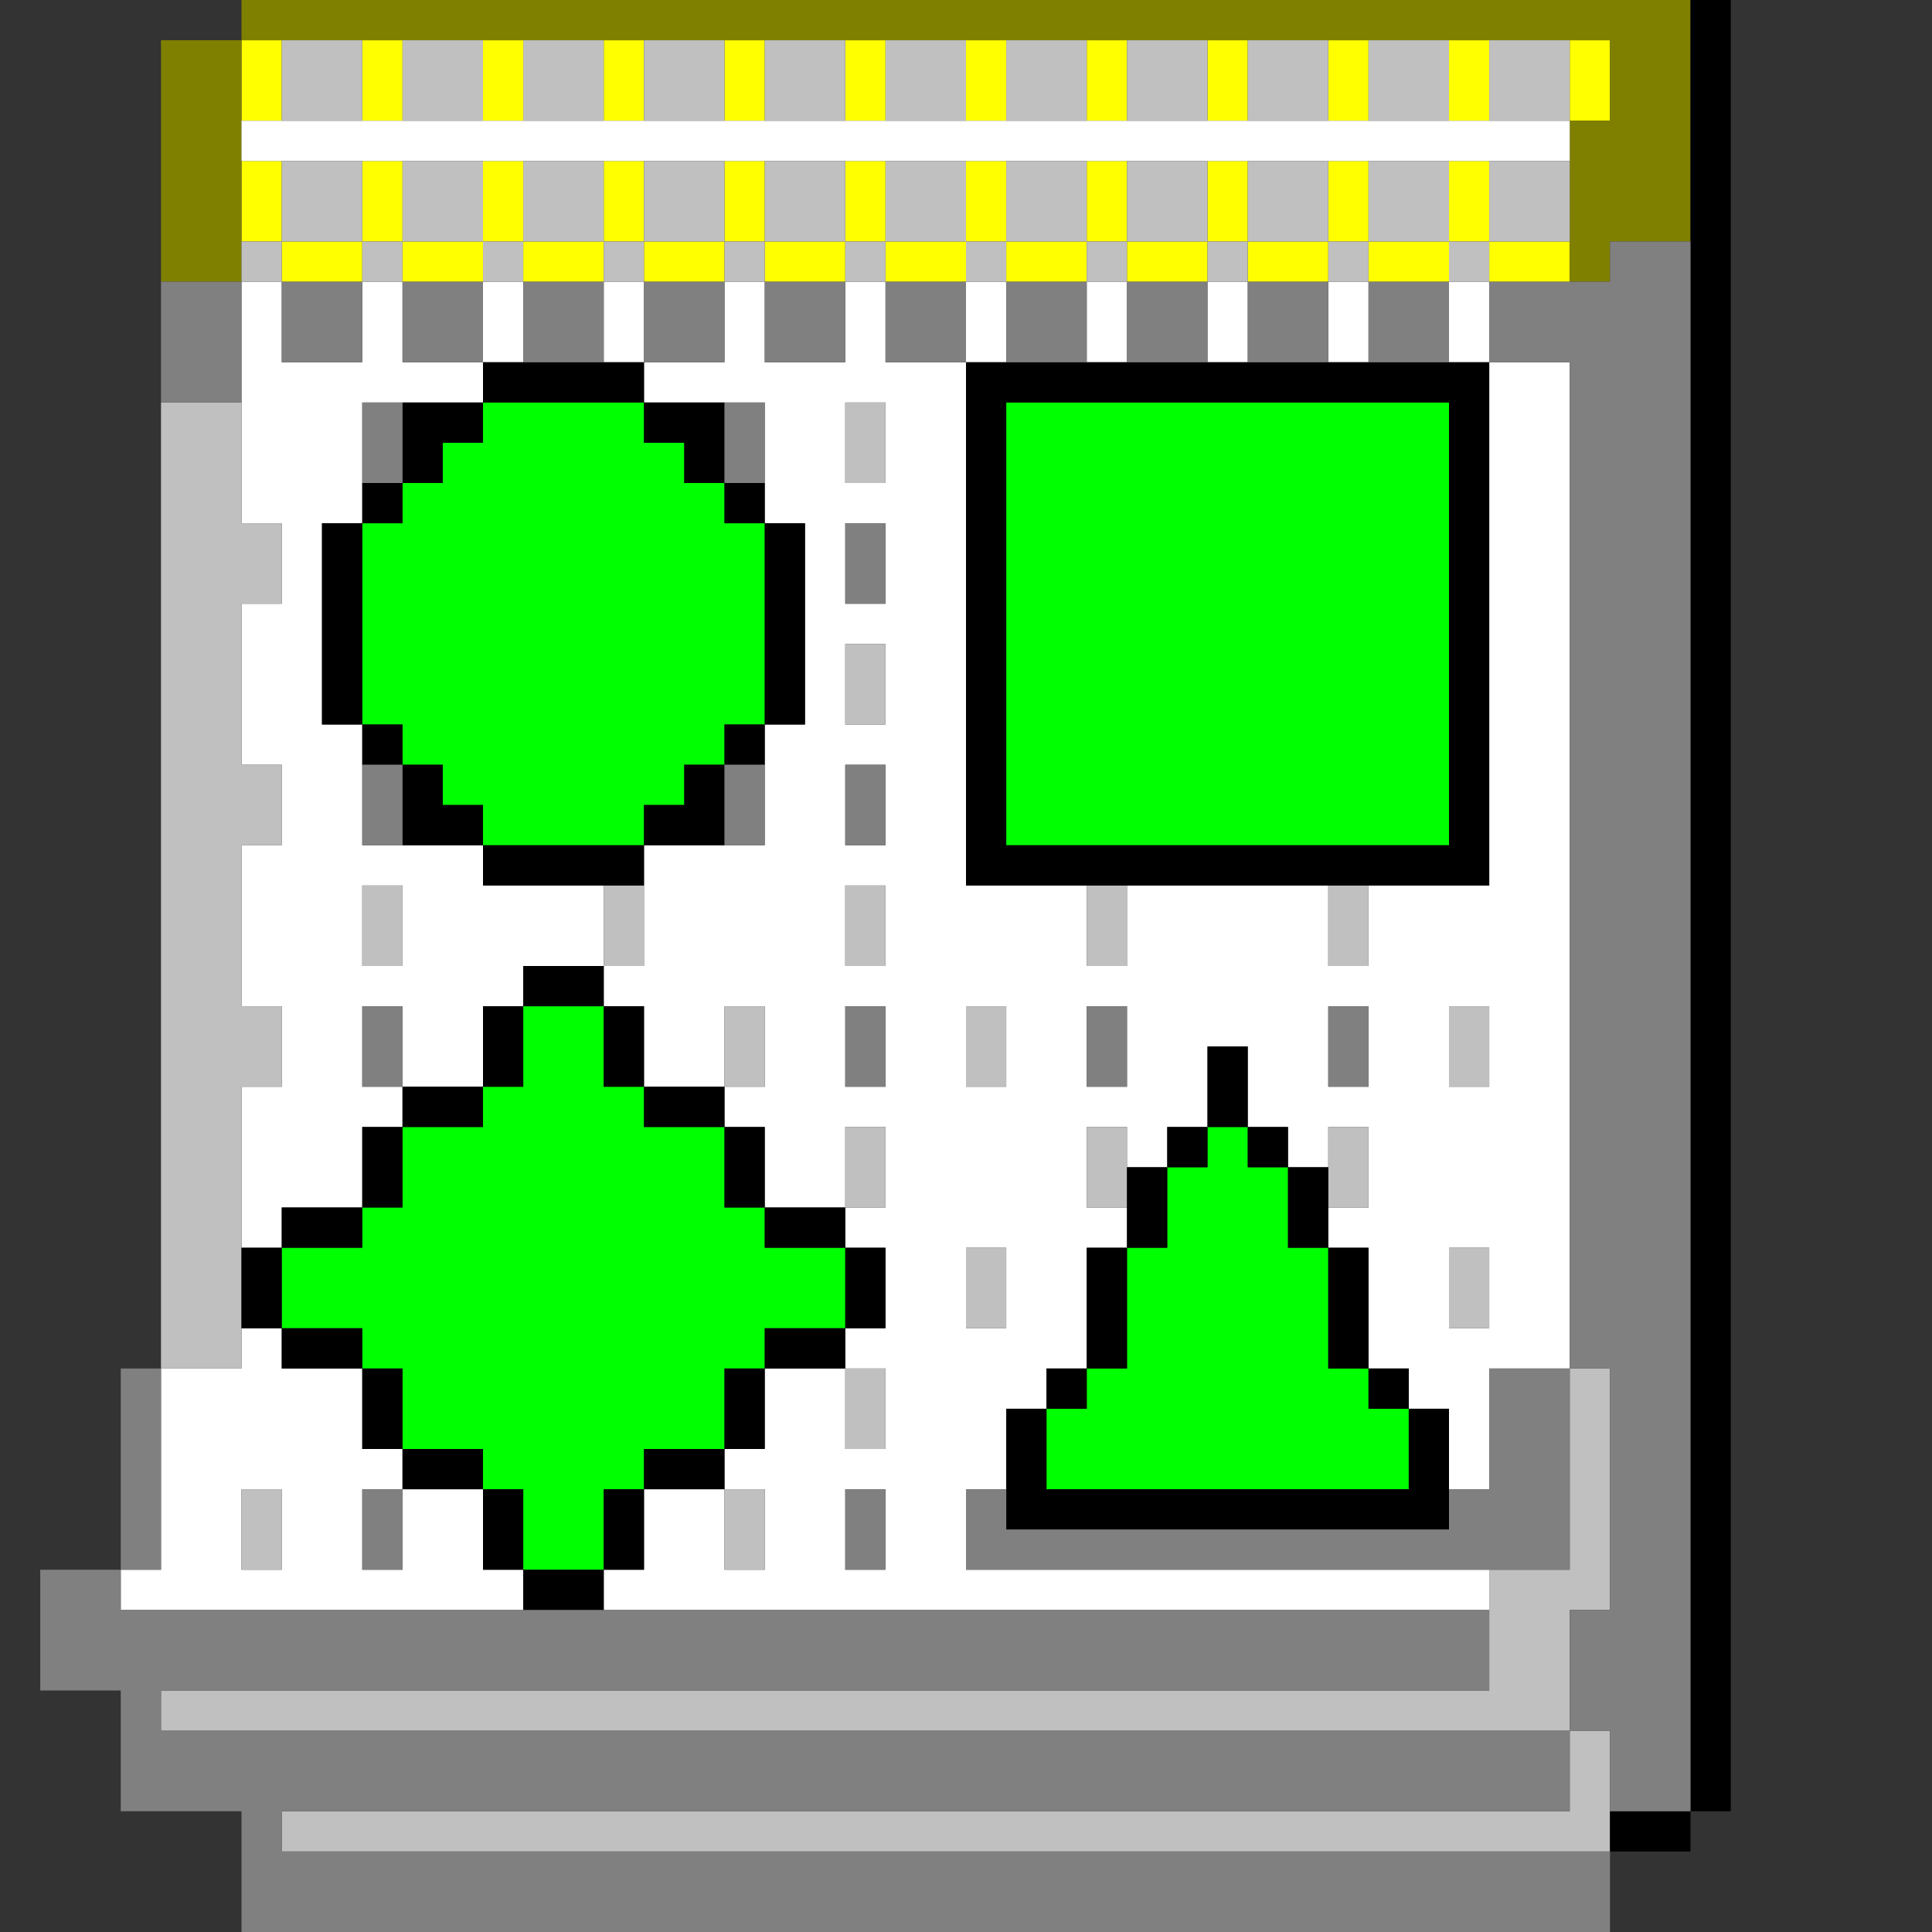
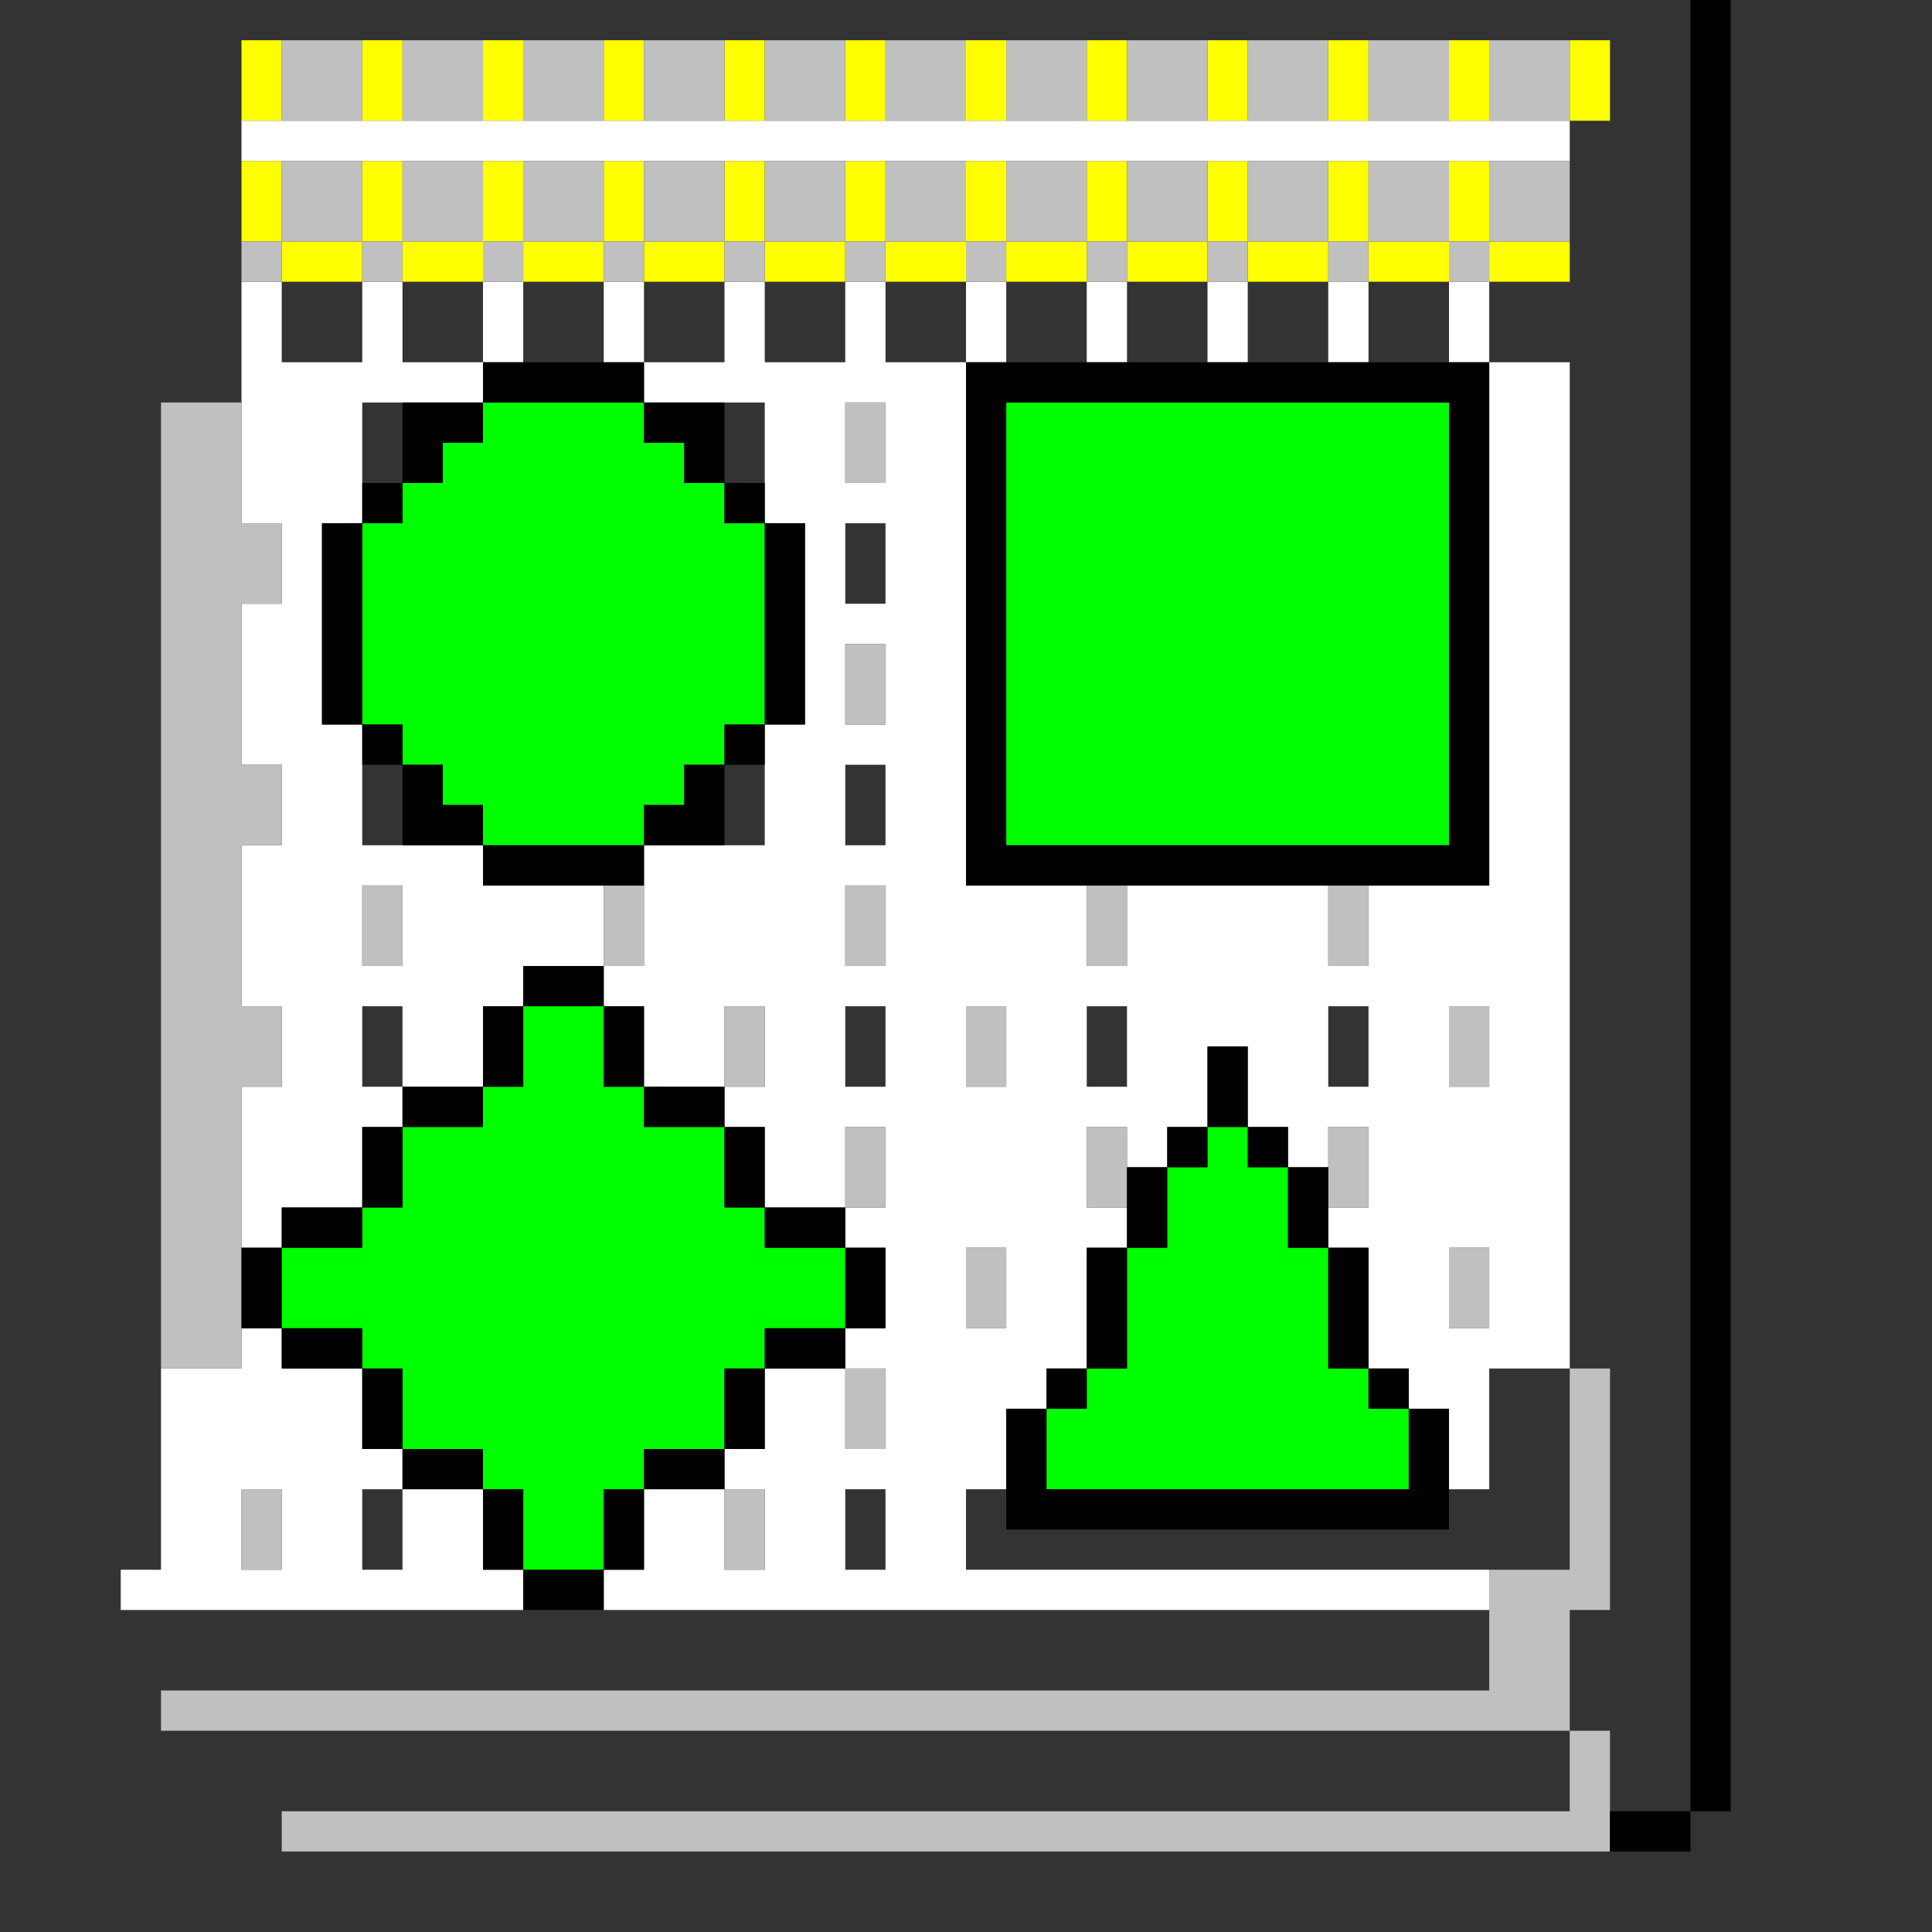
<svg xmlns="http://www.w3.org/2000/svg" height="960px" version="1.1" width="960px" id="svg3752">
  <rect width="100%" height="100%" fill="#333333" stroke="none" />
  <defs id="defs2" />
  <path id="rect536" d="M 120 20 L 120 40 L 120 60 L 140 60 L 140 40 L 140 20 L 120 20 z M 180 20 L 180 40 L 180 60 L 200 60 L 200 40 L 200 20 L 180 20 z M 240 20 L 240 40 L 240 60 L 260 60 L 260 40 L 260 20 L 240 20 z M 300 20 L 300 40 L 300 60 L 320 60 L 320 40 L 320 20 L 300 20 z M 360 20 L 360 40 L 360 60 L 380 60 L 380 40 L 380 20 L 360 20 z M 420 20 L 420 40 L 420 60 L 440 60 L 440 40 L 440 20 L 420 20 z M 480 20 L 480 40 L 480 60 L 500 60 L 500 40 L 500 20 L 480 20 z M 540 20 L 540 40 L 540 60 L 560 60 L 560 40 L 560 20 L 540 20 z M 600 20 L 600 40 L 600 60 L 620 60 L 620 40 L 620 20 L 600 20 z M 660 20 L 660 40 L 660 60 L 680 60 L 680 40 L 680 20 L 660 20 z M 720 20 L 720 40 L 720 60 L 740 60 L 740 40 L 740 20 L 720 20 z M 780 20 L 780 40 L 780 60 L 800 60 L 800 40 L 800 20 L 780 20 z M 120 80 L 120 100 L 120 120 L 140 120 L 140 100 L 140 80 L 120 80 z M 140 120 L 140 140 L 160 140 L 180 140 L 180 120 L 160 120 L 140 120 z M 180 120 L 200 120 L 200 100 L 200 80 L 180 80 L 180 100 L 180 120 z M 200 120 L 200 140 L 220 140 L 240 140 L 240 120 L 220 120 L 200 120 z M 240 120 L 260 120 L 260 100 L 260 80 L 240 80 L 240 100 L 240 120 z M 260 120 L 260 140 L 280 140 L 300 140 L 300 120 L 280 120 L 260 120 z M 300 120 L 320 120 L 320 100 L 320 80 L 300 80 L 300 100 L 300 120 z M 320 120 L 320 140 L 340 140 L 360 140 L 360 120 L 340 120 L 320 120 z M 360 120 L 380 120 L 380 100 L 380 80 L 360 80 L 360 100 L 360 120 z M 380 120 L 380 140 L 400 140 L 420 140 L 420 120 L 400 120 L 380 120 z M 420 120 L 440 120 L 440 100 L 440 80 L 420 80 L 420 100 L 420 120 z M 440 120 L 440 140 L 460 140 L 480 140 L 480 120 L 460 120 L 440 120 z M 480 120 L 500 120 L 500 100 L 500 80 L 480 80 L 480 100 L 480 120 z M 500 120 L 500 140 L 520 140 L 540 140 L 540 120 L 520 120 L 500 120 z M 540 120 L 560 120 L 560 100 L 560 80 L 540 80 L 540 100 L 540 120 z M 560 120 L 560 140 L 580 140 L 600 140 L 600 120 L 580 120 L 560 120 z M 600 120 L 620 120 L 620 100 L 620 80 L 600 80 L 600 100 L 600 120 z M 620 120 L 620 140 L 640 140 L 660 140 L 660 120 L 640 120 L 620 120 z M 660 120 L 680 120 L 680 100 L 680 80 L 660 80 L 660 100 L 660 120 z M 680 120 L 680 140 L 700 140 L 720 140 L 720 120 L 700 120 L 680 120 z M 720 120 L 740 120 L 740 100 L 740 80 L 720 80 L 720 100 L 720 120 z M 740 120 L 740 140 L 760 140 L 780 140 L 780 120 L 760 120 L 740 120 z " style="fill:#ffff00" />
-   <path id="rect538" d="M 120 0 L 120 20 L 140 20 L 160 20 L 180 20 L 200 20 L 220 20 L 240 20 L 260 20 L 280 20 L 300 20 L 320 20 L 340 20 L 360 20 L 380 20 L 400 20 L 420 20 L 440 20 L 460 20 L 480 20 L 500 20 L 520 20 L 540 20 L 560 20 L 580 20 L 600 20 L 620 20 L 640 20 L 660 20 L 680 20 L 700 20 L 720 20 L 740 20 L 760 20 L 780 20 L 800 20 L 800 40 L 800 60 L 780 60 L 780 80 L 780 100 L 780 120 L 780 140 L 800 140 L 800 120 L 820 120 L 840 120 L 840 100 L 840 80 L 840 60 L 840 40 L 840 20 L 840 0 L 820 0 L 800 0 L 780 0 L 760 0 L 740 0 L 720 0 L 700 0 L 680 0 L 660 0 L 640 0 L 620 0 L 600 0 L 580 0 L 560 0 L 540 0 L 520 0 L 500 0 L 480 0 L 460 0 L 440 0 L 420 0 L 400 0 L 380 0 L 360 0 L 340 0 L 320 0 L 300 0 L 280 0 L 260 0 L 240 0 L 220 0 L 200 0 L 180 0 L 160 0 L 140 0 L 120 0 z M 120 20 L 100 20 L 80 20 L 80 40 L 80 60 L 80 80 L 80 100 L 80 120 L 80 140 L 100 140 L 120 140 L 120 120 L 120 100 L 120 80 L 120 60 L 120 40 L 120 20 z " style="fill:#808000" />
  <path id="rect2994" d="M 240 200 L 240 220 L 220 220 L 220 240 L 200 240 L 200 260 L 180 260 L 180 280 L 180 300 L 180 320 L 180 340 L 180 360 L 200 360 L 200 380 L 220 380 L 220 400 L 240 400 L 240 420 L 260 420 L 280 420 L 300 420 L 320 420 L 320 400 L 340 400 L 340 380 L 360 380 L 360 360 L 380 360 L 380 340 L 380 320 L 380 300 L 380 280 L 380 260 L 360 260 L 360 240 L 340 240 L 340 220 L 320 220 L 320 200 L 300 200 L 280 200 L 260 200 L 240 200 z M 500 200 L 500 220 L 500 240 L 500 260 L 500 280 L 500 300 L 500 320 L 500 340 L 500 360 L 500 380 L 500 400 L 500 420 L 520 420 L 540 420 L 560 420 L 580 420 L 600 420 L 620 420 L 640 420 L 660 420 L 680 420 L 700 420 L 720 420 L 720 400 L 720 380 L 720 360 L 720 340 L 720 320 L 720 300 L 720 280 L 720 260 L 720 240 L 720 220 L 720 200 L 700 200 L 680 200 L 660 200 L 640 200 L 620 200 L 600 200 L 580 200 L 560 200 L 540 200 L 520 200 L 500 200 z M 260 500 L 260 520 L 260 540 L 240 540 L 240 560 L 220 560 L 200 560 L 200 580 L 200 600 L 180 600 L 180 620 L 160 620 L 140 620 L 140 640 L 140 660 L 160 660 L 180 660 L 180 680 L 200 680 L 200 700 L 200 720 L 220 720 L 240 720 L 240 740 L 260 740 L 260 760 L 260 780 L 280 780 L 300 780 L 300 760 L 300 740 L 320 740 L 320 720 L 340 720 L 360 720 L 360 700 L 360 680 L 380 680 L 380 660 L 400 660 L 420 660 L 420 640 L 420 620 L 400 620 L 380 620 L 380 600 L 360 600 L 360 580 L 360 560 L 340 560 L 320 560 L 320 540 L 300 540 L 300 520 L 300 500 L 280 500 L 260 500 z M 600 560 L 600 580 L 580 580 L 580 600 L 580 620 L 560 620 L 560 640 L 560 660 L 560 680 L 540 680 L 540 700 L 520 700 L 520 720 L 520 740 L 540 740 L 560 740 L 580 740 L 600 740 L 620 740 L 640 740 L 660 740 L 680 740 L 700 740 L 700 720 L 700 700 L 680 700 L 680 680 L 660 680 L 660 660 L 660 640 L 660 620 L 640 620 L 640 600 L 640 580 L 620 580 L 620 560 L 600 560 z " style="fill:#00ff00" />
  <path id="rect3122" d="M 120 60 L 120 80 L 140 80 L 160 80 L 180 80 L 200 80 L 220 80 L 240 80 L 260 80 L 280 80 L 300 80 L 320 80 L 340 80 L 360 80 L 380 80 L 400 80 L 420 80 L 440 80 L 460 80 L 480 80 L 500 80 L 520 80 L 540 80 L 560 80 L 580 80 L 600 80 L 620 80 L 640 80 L 660 80 L 680 80 L 700 80 L 720 80 L 740 80 L 760 80 L 780 80 L 780 60 L 760 60 L 740 60 L 720 60 L 700 60 L 680 60 L 660 60 L 640 60 L 620 60 L 600 60 L 580 60 L 560 60 L 540 60 L 520 60 L 500 60 L 480 60 L 460 60 L 440 60 L 420 60 L 400 60 L 380 60 L 360 60 L 340 60 L 320 60 L 300 60 L 280 60 L 260 60 L 240 60 L 220 60 L 200 60 L 180 60 L 160 60 L 140 60 L 120 60 z M 120 140 L 120 160 L 120 180 L 120 200 L 120 220 L 120 240 L 120 260 L 140 260 L 140 280 L 140 300 L 120 300 L 120 320 L 120 340 L 120 360 L 120 380 L 140 380 L 140 400 L 140 420 L 120 420 L 120 440 L 120 460 L 120 480 L 120 500 L 140 500 L 140 520 L 140 540 L 120 540 L 120 560 L 120 580 L 120 600 L 120 620 L 140 620 L 140 600 L 160 600 L 180 600 L 180 580 L 180 560 L 200 560 L 200 540 L 180 540 L 180 520 L 180 500 L 200 500 L 200 520 L 200 540 L 220 540 L 240 540 L 240 520 L 240 500 L 260 500 L 260 480 L 280 480 L 300 480 L 300 460 L 300 440 L 280 440 L 260 440 L 240 440 L 240 420 L 220 420 L 200 420 L 180 420 L 180 400 L 180 380 L 180 360 L 160 360 L 160 340 L 160 320 L 160 300 L 160 280 L 160 260 L 180 260 L 180 240 L 180 220 L 180 200 L 200 200 L 220 200 L 240 200 L 240 180 L 220 180 L 200 180 L 200 160 L 200 140 L 180 140 L 180 160 L 180 180 L 160 180 L 140 180 L 140 160 L 140 140 L 120 140 z M 240 180 L 260 180 L 260 160 L 260 140 L 240 140 L 240 160 L 240 180 z M 300 480 L 300 500 L 320 500 L 320 520 L 320 540 L 340 540 L 360 540 L 360 520 L 360 500 L 380 500 L 380 520 L 380 540 L 360 540 L 360 560 L 380 560 L 380 580 L 380 600 L 400 600 L 420 600 L 420 580 L 420 560 L 440 560 L 440 580 L 440 600 L 420 600 L 420 620 L 440 620 L 440 640 L 440 660 L 420 660 L 420 680 L 440 680 L 440 700 L 440 720 L 420 720 L 420 700 L 420 680 L 400 680 L 380 680 L 380 700 L 380 720 L 360 720 L 360 740 L 380 740 L 380 760 L 380 780 L 360 780 L 360 760 L 360 740 L 340 740 L 320 740 L 320 760 L 320 780 L 300 780 L 300 800 L 320 800 L 340 800 L 360 800 L 380 800 L 400 800 L 420 800 L 440 800 L 460 800 L 480 800 L 500 800 L 520 800 L 540 800 L 560 800 L 580 800 L 600 800 L 620 800 L 640 800 L 660 800 L 680 800 L 700 800 L 720 800 L 740 800 L 740 780 L 720 780 L 700 780 L 680 780 L 660 780 L 640 780 L 620 780 L 600 780 L 580 780 L 560 780 L 540 780 L 520 780 L 500 780 L 480 780 L 480 760 L 480 740 L 500 740 L 500 720 L 500 700 L 520 700 L 520 680 L 540 680 L 540 660 L 540 640 L 540 620 L 560 620 L 560 600 L 540 600 L 540 580 L 540 560 L 560 560 L 560 580 L 580 580 L 580 560 L 600 560 L 600 540 L 600 520 L 620 520 L 620 540 L 620 560 L 640 560 L 640 580 L 660 580 L 660 560 L 680 560 L 680 580 L 680 600 L 660 600 L 660 620 L 680 620 L 680 640 L 680 660 L 680 680 L 700 680 L 700 700 L 720 700 L 720 720 L 720 740 L 740 740 L 740 720 L 740 700 L 740 680 L 760 680 L 780 680 L 780 660 L 780 640 L 780 620 L 780 600 L 780 580 L 780 560 L 780 540 L 780 520 L 780 500 L 780 480 L 780 460 L 780 440 L 780 420 L 780 400 L 780 380 L 780 360 L 780 340 L 780 320 L 780 300 L 780 280 L 780 260 L 780 240 L 780 220 L 780 200 L 780 180 L 760 180 L 740 180 L 740 200 L 740 220 L 740 240 L 740 260 L 740 280 L 740 300 L 740 320 L 740 340 L 740 360 L 740 380 L 740 400 L 740 420 L 740 440 L 720 440 L 700 440 L 680 440 L 680 460 L 680 480 L 660 480 L 660 460 L 660 440 L 640 440 L 620 440 L 600 440 L 580 440 L 560 440 L 560 460 L 560 480 L 540 480 L 540 460 L 540 440 L 520 440 L 500 440 L 480 440 L 480 420 L 480 400 L 480 380 L 480 360 L 480 340 L 480 320 L 480 300 L 480 280 L 480 260 L 480 240 L 480 220 L 480 200 L 480 180 L 460 180 L 440 180 L 440 160 L 440 140 L 420 140 L 420 160 L 420 180 L 400 180 L 380 180 L 380 160 L 380 140 L 360 140 L 360 160 L 360 180 L 340 180 L 320 180 L 320 200 L 340 200 L 360 200 L 380 200 L 380 220 L 380 240 L 380 260 L 400 260 L 400 280 L 400 300 L 400 320 L 400 340 L 400 360 L 380 360 L 380 380 L 380 400 L 380 420 L 360 420 L 340 420 L 320 420 L 320 440 L 320 460 L 320 480 L 300 480 z M 320 180 L 320 160 L 320 140 L 300 140 L 300 160 L 300 180 L 320 180 z M 480 180 L 500 180 L 500 160 L 500 140 L 480 140 L 480 160 L 480 180 z M 740 180 L 740 160 L 740 140 L 720 140 L 720 160 L 720 180 L 740 180 z M 540 140 L 540 160 L 540 180 L 560 180 L 560 160 L 560 140 L 540 140 z M 600 140 L 600 160 L 600 180 L 620 180 L 620 160 L 620 140 L 600 140 z M 660 140 L 660 160 L 660 180 L 680 180 L 680 160 L 680 140 L 660 140 z M 420 200 L 440 200 L 440 220 L 440 240 L 420 240 L 420 220 L 420 200 z M 420 260 L 440 260 L 440 280 L 440 300 L 420 300 L 420 280 L 420 260 z M 420 320 L 440 320 L 440 340 L 440 360 L 420 360 L 420 340 L 420 320 z M 420 380 L 440 380 L 440 400 L 440 420 L 420 420 L 420 400 L 420 380 z M 180 440 L 200 440 L 200 460 L 200 480 L 180 480 L 180 460 L 180 440 z M 420 440 L 440 440 L 440 460 L 440 480 L 420 480 L 420 460 L 420 440 z M 420 500 L 440 500 L 440 520 L 440 540 L 420 540 L 420 520 L 420 500 z M 480 500 L 500 500 L 500 520 L 500 540 L 480 540 L 480 520 L 480 500 z M 540 500 L 560 500 L 560 520 L 560 540 L 540 540 L 540 520 L 540 500 z M 660 500 L 680 500 L 680 520 L 680 540 L 660 540 L 660 520 L 660 500 z M 720 500 L 740 500 L 740 520 L 740 540 L 720 540 L 720 520 L 720 500 z M 480 620 L 500 620 L 500 640 L 500 660 L 480 660 L 480 640 L 480 620 z M 720 620 L 740 620 L 740 640 L 740 660 L 720 660 L 720 640 L 720 620 z M 120 660 L 120 680 L 100 680 L 80 680 L 80 700 L 80 720 L 80 740 L 80 760 L 80 780 L 60 780 L 60 800 L 80 800 L 100 800 L 120 800 L 140 800 L 160 800 L 180 800 L 200 800 L 220 800 L 240 800 L 260 800 L 260 780 L 240 780 L 240 760 L 240 740 L 220 740 L 200 740 L 200 760 L 200 780 L 180 780 L 180 760 L 180 740 L 200 740 L 200 720 L 180 720 L 180 700 L 180 680 L 160 680 L 140 680 L 140 660 L 120 660 z M 120 740 L 140 740 L 140 760 L 140 780 L 120 780 L 120 760 L 120 740 z M 420 740 L 440 740 L 440 760 L 440 780 L 420 780 L 420 760 L 420 740 z " style="fill:#ffffff" />
  <path id="rect3610" d="M 140 20 L 140 40 L 140 60 L 160 60 L 180 60 L 180 40 L 180 20 L 160 20 L 140 20 z M 200 20 L 200 40 L 200 60 L 220 60 L 240 60 L 240 40 L 240 20 L 220 20 L 200 20 z M 260 20 L 260 40 L 260 60 L 280 60 L 300 60 L 300 40 L 300 20 L 280 20 L 260 20 z M 320 20 L 320 40 L 320 60 L 340 60 L 360 60 L 360 40 L 360 20 L 340 20 L 320 20 z M 380 20 L 380 40 L 380 60 L 400 60 L 420 60 L 420 40 L 420 20 L 400 20 L 380 20 z M 440 20 L 440 40 L 440 60 L 460 60 L 480 60 L 480 40 L 480 20 L 460 20 L 440 20 z M 500 20 L 500 40 L 500 60 L 520 60 L 540 60 L 540 40 L 540 20 L 520 20 L 500 20 z M 560 20 L 560 40 L 560 60 L 580 60 L 600 60 L 600 40 L 600 20 L 580 20 L 560 20 z M 620 20 L 620 40 L 620 60 L 640 60 L 660 60 L 660 40 L 660 20 L 640 20 L 620 20 z M 680 20 L 680 40 L 680 60 L 700 60 L 720 60 L 720 40 L 720 20 L 700 20 L 680 20 z M 740 20 L 740 40 L 740 60 L 760 60 L 780 60 L 780 40 L 780 20 L 760 20 L 740 20 z M 140 80 L 140 100 L 140 120 L 160 120 L 180 120 L 180 100 L 180 80 L 160 80 L 140 80 z M 180 120 L 180 140 L 200 140 L 200 120 L 180 120 z M 200 120 L 220 120 L 240 120 L 240 100 L 240 80 L 220 80 L 200 80 L 200 100 L 200 120 z M 240 120 L 240 140 L 260 140 L 260 120 L 240 120 z M 260 120 L 280 120 L 300 120 L 300 100 L 300 80 L 280 80 L 260 80 L 260 100 L 260 120 z M 300 120 L 300 140 L 320 140 L 320 120 L 300 120 z M 320 120 L 340 120 L 360 120 L 360 100 L 360 80 L 340 80 L 320 80 L 320 100 L 320 120 z M 360 120 L 360 140 L 380 140 L 380 120 L 360 120 z M 380 120 L 400 120 L 420 120 L 420 100 L 420 80 L 400 80 L 380 80 L 380 100 L 380 120 z M 420 120 L 420 140 L 440 140 L 440 120 L 420 120 z M 440 120 L 460 120 L 480 120 L 480 100 L 480 80 L 460 80 L 440 80 L 440 100 L 440 120 z M 480 120 L 480 140 L 500 140 L 500 120 L 480 120 z M 500 120 L 520 120 L 540 120 L 540 100 L 540 80 L 520 80 L 500 80 L 500 100 L 500 120 z M 540 120 L 540 140 L 560 140 L 560 120 L 540 120 z M 560 120 L 580 120 L 600 120 L 600 100 L 600 80 L 580 80 L 560 80 L 560 100 L 560 120 z M 600 120 L 600 140 L 620 140 L 620 120 L 600 120 z M 620 120 L 640 120 L 660 120 L 660 100 L 660 80 L 640 80 L 620 80 L 620 100 L 620 120 z M 660 120 L 660 140 L 680 140 L 680 120 L 660 120 z M 680 120 L 700 120 L 720 120 L 720 100 L 720 80 L 700 80 L 680 80 L 680 100 L 680 120 z M 720 120 L 720 140 L 740 140 L 740 120 L 720 120 z M 740 120 L 760 120 L 780 120 L 780 100 L 780 80 L 760 80 L 740 80 L 740 100 L 740 120 z M 140 120 L 120 120 L 120 140 L 140 140 L 140 120 z M 80 200 L 80 220 L 80 240 L 80 260 L 80 280 L 80 300 L 80 320 L 80 340 L 80 360 L 80 380 L 80 400 L 80 420 L 80 440 L 80 460 L 80 480 L 80 500 L 80 520 L 80 540 L 80 560 L 80 580 L 80 600 L 80 620 L 80 640 L 80 660 L 80 680 L 100 680 L 120 680 L 120 660 L 120 640 L 120 620 L 120 600 L 120 580 L 120 560 L 120 540 L 140 540 L 140 520 L 140 500 L 120 500 L 120 480 L 120 460 L 120 440 L 120 420 L 140 420 L 140 400 L 140 380 L 120 380 L 120 360 L 120 340 L 120 320 L 120 300 L 140 300 L 140 280 L 140 260 L 120 260 L 120 240 L 120 220 L 120 200 L 100 200 L 80 200 z M 420 200 L 420 220 L 420 240 L 440 240 L 440 220 L 440 200 L 420 200 z M 420 320 L 420 340 L 420 360 L 440 360 L 440 340 L 440 320 L 420 320 z M 180 440 L 180 460 L 180 480 L 200 480 L 200 460 L 200 440 L 180 440 z M 300 440 L 300 460 L 300 480 L 320 480 L 320 460 L 320 440 L 300 440 z M 420 440 L 420 460 L 420 480 L 440 480 L 440 460 L 440 440 L 420 440 z M 540 440 L 540 460 L 540 480 L 560 480 L 560 460 L 560 440 L 540 440 z M 660 440 L 660 460 L 660 480 L 680 480 L 680 460 L 680 440 L 660 440 z M 360 500 L 360 520 L 360 540 L 380 540 L 380 520 L 380 500 L 360 500 z M 480 500 L 480 520 L 480 540 L 500 540 L 500 520 L 500 500 L 480 500 z M 720 500 L 720 520 L 720 540 L 740 540 L 740 520 L 740 500 L 720 500 z M 420 560 L 420 580 L 420 600 L 440 600 L 440 580 L 440 560 L 420 560 z M 540 560 L 540 580 L 540 600 L 560 600 L 560 580 L 560 560 L 540 560 z M 660 560 L 660 580 L 660 600 L 680 600 L 680 580 L 680 560 L 660 560 z M 480 620 L 480 640 L 480 660 L 500 660 L 500 640 L 500 620 L 480 620 z M 720 620 L 720 640 L 720 660 L 740 660 L 740 640 L 740 620 L 720 620 z M 420 680 L 420 700 L 420 720 L 440 720 L 440 700 L 440 680 L 420 680 z M 780 680 L 780 700 L 780 720 L 780 740 L 780 760 L 780 780 L 760 780 L 740 780 L 740 800 L 740 820 L 740 840 L 720 840 L 700 840 L 680 840 L 660 840 L 640 840 L 620 840 L 600 840 L 580 840 L 560 840 L 540 840 L 520 840 L 500 840 L 480 840 L 460 840 L 440 840 L 420 840 L 400 840 L 380 840 L 360 840 L 340 840 L 320 840 L 300 840 L 280 840 L 260 840 L 240 840 L 220 840 L 200 840 L 180 840 L 160 840 L 140 840 L 120 840 L 100 840 L 80 840 L 80 860 L 100 860 L 120 860 L 140 860 L 160 860 L 180 860 L 200 860 L 220 860 L 240 860 L 260 860 L 280 860 L 300 860 L 320 860 L 340 860 L 360 860 L 380 860 L 400 860 L 420 860 L 440 860 L 460 860 L 480 860 L 500 860 L 520 860 L 540 860 L 560 860 L 580 860 L 600 860 L 620 860 L 640 860 L 660 860 L 680 860 L 700 860 L 720 860 L 740 860 L 760 860 L 780 860 L 780 840 L 780 820 L 780 800 L 800 800 L 800 780 L 800 760 L 800 740 L 800 720 L 800 700 L 800 680 L 780 680 z M 780 860 L 780 880 L 780 900 L 760 900 L 740 900 L 720 900 L 700 900 L 680 900 L 660 900 L 640 900 L 620 900 L 600 900 L 580 900 L 560 900 L 540 900 L 520 900 L 500 900 L 480 900 L 460 900 L 440 900 L 420 900 L 400 900 L 380 900 L 360 900 L 340 900 L 320 900 L 300 900 L 280 900 L 260 900 L 240 900 L 220 900 L 200 900 L 180 900 L 160 900 L 140 900 L 140 920 L 160 920 L 180 920 L 200 920 L 220 920 L 240 920 L 260 920 L 280 920 L 300 920 L 320 920 L 340 920 L 360 920 L 380 920 L 400 920 L 420 920 L 440 920 L 460 920 L 480 920 L 500 920 L 520 920 L 540 920 L 560 920 L 580 920 L 600 920 L 620 920 L 640 920 L 660 920 L 680 920 L 700 920 L 720 920 L 740 920 L 760 920 L 780 920 L 800 920 L 800 900 L 800 880 L 800 860 L 780 860 z M 120 740 L 120 760 L 120 780 L 140 780 L 140 760 L 140 740 L 120 740 z M 360 740 L 360 760 L 360 780 L 380 780 L 380 760 L 380 740 L 360 740 z " style="fill:#c0c0c0" />
  <path id="rect3614" d="M 840 0 L 840 20 L 840 40 L 840 60 L 840 80 L 840 100 L 840 120 L 840 140 L 840 160 L 840 180 L 840 200 L 840 220 L 840 240 L 840 260 L 840 280 L 840 300 L 840 320 L 840 340 L 840 360 L 840 380 L 840 400 L 840 420 L 840 440 L 840 460 L 840 480 L 840 500 L 840 520 L 840 540 L 840 560 L 840 580 L 840 600 L 840 620 L 840 640 L 840 660 L 840 680 L 840 700 L 840 720 L 840 740 L 840 760 L 840 780 L 840 800 L 840 820 L 840 840 L 840 860 L 840 880 L 840 900 L 860 900 L 860 880 L 860 860 L 860 840 L 860 820 L 860 800 L 860 780 L 860 760 L 860 740 L 860 720 L 860 700 L 860 680 L 860 660 L 860 640 L 860 620 L 860 600 L 860 580 L 860 560 L 860 540 L 860 520 L 860 500 L 860 480 L 860 460 L 860 440 L 860 420 L 860 400 L 860 380 L 860 360 L 860 340 L 860 320 L 860 300 L 860 280 L 860 260 L 860 240 L 860 220 L 860 200 L 860 180 L 860 160 L 860 140 L 860 120 L 860 100 L 860 80 L 860 60 L 860 40 L 860 20 L 860 0 L 840 0 z M 840 900 L 820 900 L 800 900 L 800 920 L 820 920 L 840 920 L 840 900 z M 240 180 L 240 200 L 260 200 L 280 200 L 300 200 L 320 200 L 320 180 L 300 180 L 280 180 L 260 180 L 240 180 z M 320 200 L 320 220 L 340 220 L 340 240 L 360 240 L 360 220 L 360 200 L 340 200 L 320 200 z M 360 240 L 360 260 L 380 260 L 380 240 L 360 240 z M 380 260 L 380 280 L 380 300 L 380 320 L 380 340 L 380 360 L 400 360 L 400 340 L 400 320 L 400 300 L 400 280 L 400 260 L 380 260 z M 380 360 L 360 360 L 360 380 L 380 380 L 380 360 z M 360 380 L 340 380 L 340 400 L 320 400 L 320 420 L 340 420 L 360 420 L 360 400 L 360 380 z M 320 420 L 300 420 L 280 420 L 260 420 L 240 420 L 240 440 L 260 440 L 280 440 L 300 440 L 320 440 L 320 420 z M 240 420 L 240 400 L 220 400 L 220 380 L 200 380 L 200 400 L 200 420 L 220 420 L 240 420 z M 200 380 L 200 360 L 180 360 L 180 380 L 200 380 z M 180 360 L 180 340 L 180 320 L 180 300 L 180 280 L 180 260 L 160 260 L 160 280 L 160 300 L 160 320 L 160 340 L 160 360 L 180 360 z M 180 260 L 200 260 L 200 240 L 180 240 L 180 260 z M 200 240 L 220 240 L 220 220 L 240 220 L 240 200 L 220 200 L 200 200 L 200 220 L 200 240 z M 480 180 L 480 200 L 480 220 L 480 240 L 480 260 L 480 280 L 480 300 L 480 320 L 480 340 L 480 360 L 480 380 L 480 400 L 480 420 L 480 440 L 500 440 L 520 440 L 540 440 L 560 440 L 580 440 L 600 440 L 620 440 L 640 440 L 660 440 L 680 440 L 700 440 L 720 440 L 740 440 L 740 420 L 740 400 L 740 380 L 740 360 L 740 340 L 740 320 L 740 300 L 740 280 L 740 260 L 740 240 L 740 220 L 740 200 L 740 180 L 720 180 L 700 180 L 680 180 L 660 180 L 640 180 L 620 180 L 600 180 L 580 180 L 560 180 L 540 180 L 520 180 L 500 180 L 480 180 z M 500 200 L 520 200 L 540 200 L 560 200 L 580 200 L 600 200 L 620 200 L 640 200 L 660 200 L 680 200 L 700 200 L 720 200 L 720 220 L 720 240 L 720 260 L 720 280 L 720 300 L 720 320 L 720 340 L 720 360 L 720 380 L 720 400 L 720 420 L 700 420 L 680 420 L 660 420 L 640 420 L 620 420 L 600 420 L 580 420 L 560 420 L 540 420 L 520 420 L 500 420 L 500 400 L 500 380 L 500 360 L 500 340 L 500 320 L 500 300 L 500 280 L 500 260 L 500 240 L 500 220 L 500 200 z M 260 480 L 260 500 L 280 500 L 300 500 L 300 480 L 280 480 L 260 480 z M 300 500 L 300 520 L 300 540 L 320 540 L 320 520 L 320 500 L 300 500 z M 320 540 L 320 560 L 340 560 L 360 560 L 360 540 L 340 540 L 320 540 z M 360 560 L 360 580 L 360 600 L 380 600 L 380 580 L 380 560 L 360 560 z M 380 600 L 380 620 L 400 620 L 420 620 L 420 600 L 400 600 L 380 600 z M 420 620 L 420 640 L 420 660 L 440 660 L 440 640 L 440 620 L 420 620 z M 420 660 L 400 660 L 380 660 L 380 680 L 400 680 L 420 680 L 420 660 z M 380 680 L 360 680 L 360 700 L 360 720 L 380 720 L 380 700 L 380 680 z M 360 720 L 340 720 L 320 720 L 320 740 L 340 740 L 360 740 L 360 720 z M 320 740 L 300 740 L 300 760 L 300 780 L 320 780 L 320 760 L 320 740 z M 300 780 L 280 780 L 260 780 L 260 800 L 280 800 L 300 800 L 300 780 z M 260 780 L 260 760 L 260 740 L 240 740 L 240 760 L 240 780 L 260 780 z M 240 740 L 240 720 L 220 720 L 200 720 L 200 740 L 220 740 L 240 740 z M 200 720 L 200 700 L 200 680 L 180 680 L 180 700 L 180 720 L 200 720 z M 180 680 L 180 660 L 160 660 L 140 660 L 140 680 L 160 680 L 180 680 z M 140 660 L 140 640 L 140 620 L 120 620 L 120 640 L 120 660 L 140 660 z M 140 620 L 160 620 L 180 620 L 180 600 L 160 600 L 140 600 L 140 620 z M 180 600 L 200 600 L 200 580 L 200 560 L 180 560 L 180 580 L 180 600 z M 200 560 L 220 560 L 240 560 L 240 540 L 220 540 L 200 540 L 200 560 z M 240 540 L 260 540 L 260 520 L 260 500 L 240 500 L 240 520 L 240 540 z M 600 520 L 600 540 L 600 560 L 620 560 L 620 540 L 620 520 L 600 520 z M 620 560 L 620 580 L 640 580 L 640 560 L 620 560 z M 640 580 L 640 600 L 640 620 L 660 620 L 660 600 L 660 580 L 640 580 z M 660 620 L 660 640 L 660 660 L 660 680 L 680 680 L 680 660 L 680 640 L 680 620 L 660 620 z M 680 680 L 680 700 L 700 700 L 700 680 L 680 680 z M 700 700 L 700 720 L 700 740 L 680 740 L 660 740 L 640 740 L 620 740 L 600 740 L 580 740 L 560 740 L 540 740 L 520 740 L 520 720 L 520 700 L 500 700 L 500 720 L 500 740 L 500 760 L 520 760 L 540 760 L 560 760 L 580 760 L 600 760 L 620 760 L 640 760 L 660 760 L 680 760 L 700 760 L 720 760 L 720 740 L 720 720 L 720 700 L 700 700 z M 520 700 L 540 700 L 540 680 L 520 680 L 520 700 z M 540 680 L 560 680 L 560 660 L 560 640 L 560 620 L 540 620 L 540 640 L 540 660 L 540 680 z M 560 620 L 580 620 L 580 600 L 580 580 L 560 580 L 560 600 L 560 620 z M 580 580 L 600 580 L 600 560 L 580 560 L 580 580 z " style="fill:#000000" />
-   <path id="rect3750" d="M 800 120 L 800 140 L 780 140 L 760 140 L 740 140 L 740 160 L 740 180 L 760 180 L 780 180 L 780 200 L 780 220 L 780 240 L 780 260 L 780 280 L 780 300 L 780 320 L 780 340 L 780 360 L 780 380 L 780 400 L 780 420 L 780 440 L 780 460 L 780 480 L 780 500 L 780 520 L 780 540 L 780 560 L 780 580 L 780 600 L 780 620 L 780 640 L 780 660 L 780 680 L 800 680 L 800 700 L 800 720 L 800 740 L 800 760 L 800 780 L 800 800 L 780 800 L 780 820 L 780 840 L 780 860 L 800 860 L 800 880 L 800 900 L 820 900 L 840 900 L 840 880 L 840 860 L 840 840 L 840 820 L 840 800 L 840 780 L 840 760 L 840 740 L 840 720 L 840 700 L 840 680 L 840 660 L 840 640 L 840 620 L 840 600 L 840 580 L 840 560 L 840 540 L 840 520 L 840 500 L 840 480 L 840 460 L 840 440 L 840 420 L 840 400 L 840 380 L 840 360 L 840 340 L 840 320 L 840 300 L 840 280 L 840 260 L 840 240 L 840 220 L 840 200 L 840 180 L 840 160 L 840 140 L 840 120 L 820 120 L 800 120 z M 780 860 L 760 860 L 740 860 L 720 860 L 700 860 L 680 860 L 660 860 L 640 860 L 620 860 L 600 860 L 580 860 L 560 860 L 540 860 L 520 860 L 500 860 L 480 860 L 460 860 L 440 860 L 420 860 L 400 860 L 380 860 L 360 860 L 340 860 L 320 860 L 300 860 L 280 860 L 260 860 L 240 860 L 220 860 L 200 860 L 180 860 L 160 860 L 140 860 L 120 860 L 100 860 L 80 860 L 80 840 L 100 840 L 120 840 L 140 840 L 160 840 L 180 840 L 200 840 L 220 840 L 240 840 L 260 840 L 280 840 L 300 840 L 320 840 L 340 840 L 360 840 L 380 840 L 400 840 L 420 840 L 440 840 L 460 840 L 480 840 L 500 840 L 520 840 L 540 840 L 560 840 L 580 840 L 600 840 L 620 840 L 640 840 L 660 840 L 680 840 L 700 840 L 720 840 L 740 840 L 740 820 L 740 800 L 720 800 L 700 800 L 680 800 L 660 800 L 640 800 L 620 800 L 600 800 L 580 800 L 560 800 L 540 800 L 520 800 L 500 800 L 480 800 L 460 800 L 440 800 L 420 800 L 400 800 L 380 800 L 360 800 L 340 800 L 320 800 L 300 800 L 280 800 L 260 800 L 240 800 L 220 800 L 200 800 L 180 800 L 160 800 L 140 800 L 120 800 L 100 800 L 80 800 L 60 800 L 60 780 L 40 780 L 20 780 L 20 800 L 20 820 L 20 840 L 40 840 L 60 840 L 60 860 L 60 880 L 60 900 L 80 900 L 100 900 L 120 900 L 120 920 L 120 940 L 120 960 L 140 960 L 160 960 L 180 960 L 200 960 L 220 960 L 240 960 L 260 960 L 280 960 L 300 960 L 320 960 L 340 960 L 360 960 L 380 960 L 400 960 L 420 960 L 440 960 L 460 960 L 480 960 L 500 960 L 520 960 L 540 960 L 560 960 L 580 960 L 600 960 L 620 960 L 640 960 L 660 960 L 680 960 L 700 960 L 720 960 L 740 960 L 760 960 L 780 960 L 800 960 L 800 940 L 800 920 L 780 920 L 760 920 L 740 920 L 720 920 L 700 920 L 680 920 L 660 920 L 640 920 L 620 920 L 600 920 L 580 920 L 560 920 L 540 920 L 520 920 L 500 920 L 480 920 L 460 920 L 440 920 L 420 920 L 400 920 L 380 920 L 360 920 L 340 920 L 320 920 L 300 920 L 280 920 L 260 920 L 240 920 L 220 920 L 200 920 L 180 920 L 160 920 L 140 920 L 140 900 L 160 900 L 180 900 L 200 900 L 220 900 L 240 900 L 260 900 L 280 900 L 300 900 L 320 900 L 340 900 L 360 900 L 380 900 L 400 900 L 420 900 L 440 900 L 460 900 L 480 900 L 500 900 L 520 900 L 540 900 L 560 900 L 580 900 L 600 900 L 620 900 L 640 900 L 660 900 L 680 900 L 700 900 L 720 900 L 740 900 L 760 900 L 780 900 L 780 880 L 780 860 z M 60 780 L 80 780 L 80 760 L 80 740 L 80 720 L 80 700 L 80 680 L 60 680 L 60 700 L 60 720 L 60 740 L 60 760 L 60 780 z M 780 680 L 760 680 L 740 680 L 740 700 L 740 720 L 740 740 L 720 740 L 720 760 L 700 760 L 680 760 L 660 760 L 640 760 L 620 760 L 600 760 L 580 760 L 560 760 L 540 760 L 520 760 L 500 760 L 500 740 L 480 740 L 480 760 L 480 780 L 500 780 L 520 780 L 540 780 L 560 780 L 580 780 L 600 780 L 620 780 L 640 780 L 660 780 L 680 780 L 700 780 L 720 780 L 740 780 L 760 780 L 780 780 L 780 760 L 780 740 L 780 720 L 780 700 L 780 680 z M 80 140 L 80 160 L 80 180 L 80 200 L 100 200 L 120 200 L 120 180 L 120 160 L 120 140 L 100 140 L 80 140 z M 140 140 L 140 160 L 140 180 L 160 180 L 180 180 L 180 160 L 180 140 L 160 140 L 140 140 z M 200 140 L 200 160 L 200 180 L 220 180 L 240 180 L 240 160 L 240 140 L 220 140 L 200 140 z M 260 140 L 260 160 L 260 180 L 280 180 L 300 180 L 300 160 L 300 140 L 280 140 L 260 140 z M 320 140 L 320 160 L 320 180 L 340 180 L 360 180 L 360 160 L 360 140 L 340 140 L 320 140 z M 380 140 L 380 160 L 380 180 L 400 180 L 420 180 L 420 160 L 420 140 L 400 140 L 380 140 z M 440 140 L 440 160 L 440 180 L 460 180 L 480 180 L 480 160 L 480 140 L 460 140 L 440 140 z M 500 140 L 500 160 L 500 180 L 520 180 L 540 180 L 540 160 L 540 140 L 520 140 L 500 140 z M 560 140 L 560 160 L 560 180 L 580 180 L 600 180 L 600 160 L 600 140 L 580 140 L 560 140 z M 620 140 L 620 160 L 620 180 L 640 180 L 660 180 L 660 160 L 660 140 L 640 140 L 620 140 z M 680 140 L 680 160 L 680 180 L 700 180 L 720 180 L 720 160 L 720 140 L 700 140 L 680 140 z M 180 200 L 180 220 L 180 240 L 200 240 L 200 220 L 200 200 L 180 200 z M 360 200 L 360 220 L 360 240 L 380 240 L 380 220 L 380 200 L 360 200 z M 420 260 L 420 280 L 420 300 L 440 300 L 440 280 L 440 260 L 420 260 z M 180 380 L 180 400 L 180 420 L 200 420 L 200 400 L 200 380 L 180 380 z M 360 380 L 360 400 L 360 420 L 380 420 L 380 400 L 380 380 L 360 380 z M 420 380 L 420 400 L 420 420 L 440 420 L 440 400 L 440 380 L 420 380 z M 180 500 L 180 520 L 180 540 L 200 540 L 200 520 L 200 500 L 180 500 z M 420 500 L 420 520 L 420 540 L 440 540 L 440 520 L 440 500 L 420 500 z M 540 500 L 540 520 L 540 540 L 560 540 L 560 520 L 560 500 L 540 500 z M 660 500 L 660 520 L 660 540 L 680 540 L 680 520 L 680 500 L 660 500 z M 180 740 L 180 760 L 180 780 L 200 780 L 200 760 L 200 740 L 180 740 z M 420 740 L 420 760 L 420 780 L 440 780 L 440 760 L 440 740 L 420 740 z " style="fill:#808080" />
</svg>